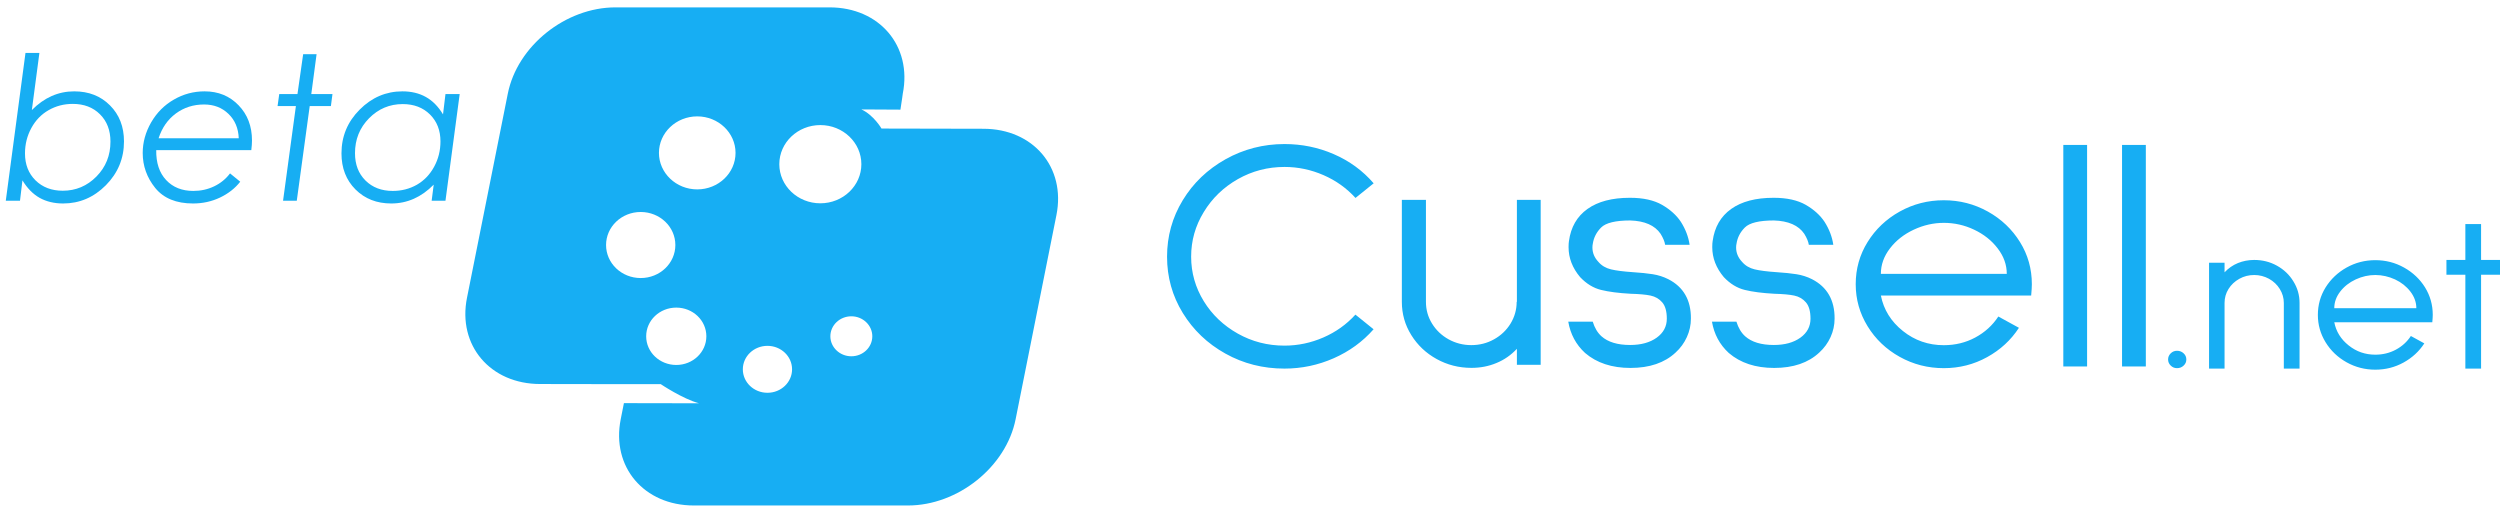
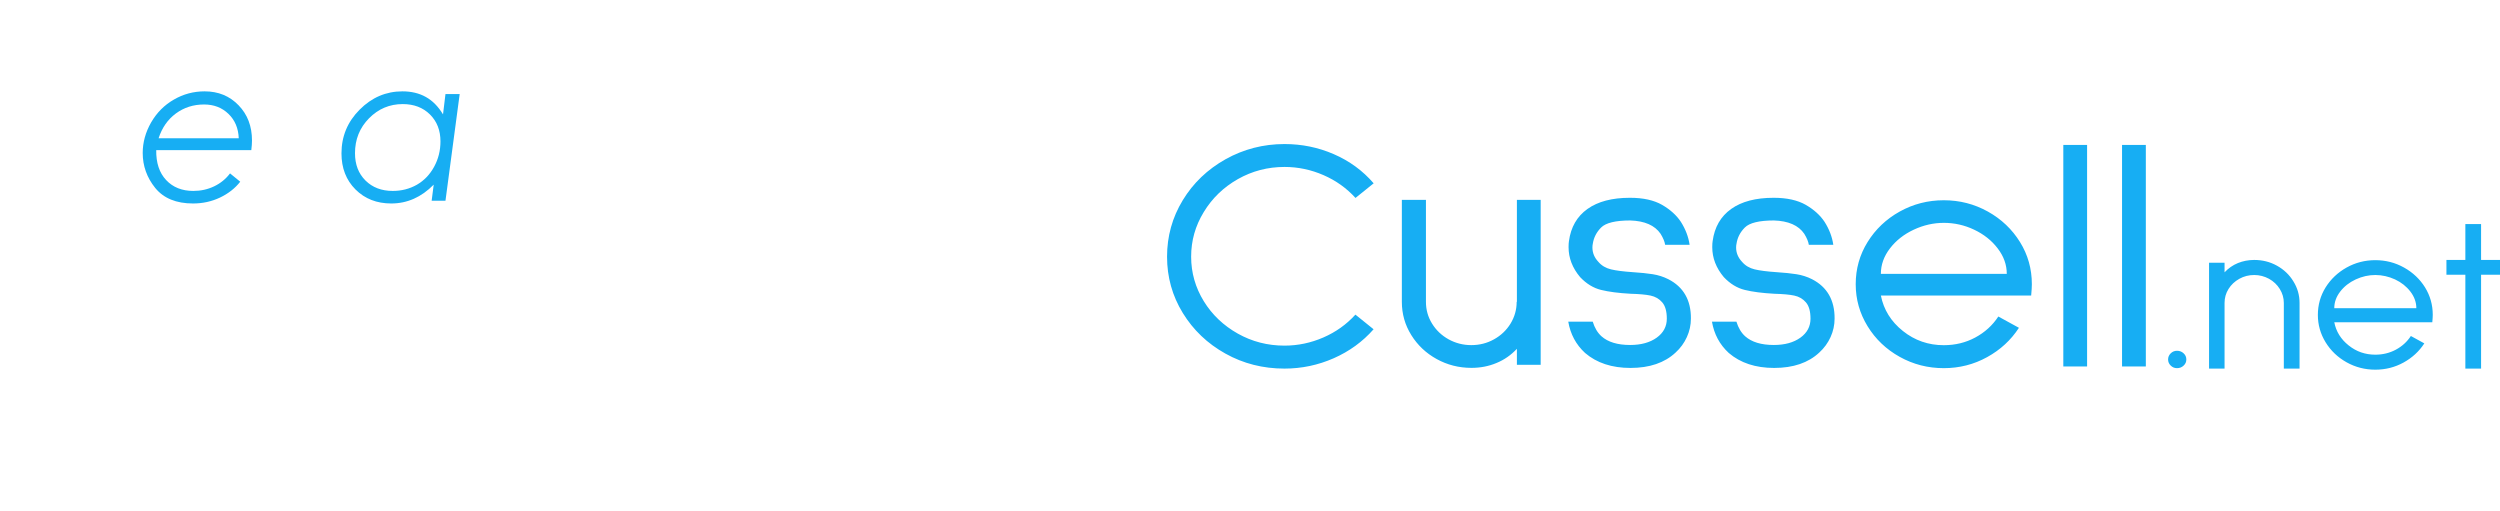
<svg xmlns="http://www.w3.org/2000/svg" width="274" height="56" viewBox="0 0 274 56" fill="none">
  <path fill-rule="evenodd" clip-rule="evenodd" d="M135.671 19.63C137.245 18.741 138.944 18.297 140.784 18.297C142.267 18.297 143.691 18.598 145.057 19.194C146.422 19.789 147.588 20.623 148.563 21.694L150.553 20.091C149.354 18.702 147.897 17.638 146.189 16.899C144.482 16.153 142.675 15.788 140.784 15.788C138.461 15.788 136.312 16.344 134.33 17.447C132.348 18.559 130.782 20.051 129.633 21.941C128.484 23.83 127.909 25.894 127.909 28.133C127.909 30.371 128.484 32.427 129.633 34.301C130.782 36.174 132.34 37.659 134.305 38.754C136.271 39.85 138.428 40.398 140.776 40.398C142.667 40.398 144.465 40.017 146.181 39.262C147.888 38.508 149.346 37.452 150.545 36.087L148.554 34.483C147.58 35.555 146.414 36.389 145.048 36.984C143.683 37.579 142.258 37.881 140.776 37.881C138.936 37.881 137.228 37.444 135.663 36.563C134.097 35.682 132.848 34.499 131.932 33.007C131.016 31.514 130.549 29.887 130.549 28.133C130.549 26.378 131.007 24.751 131.932 23.242C132.856 21.718 134.105 20.52 135.671 19.63ZM166.227 33.086C166.227 33.936 166.002 34.73 165.56 35.46C165.111 36.19 164.503 36.77 163.745 37.19C162.979 37.619 162.146 37.825 161.255 37.825C160.364 37.825 159.531 37.611 158.765 37.19C157.998 36.762 157.391 36.182 156.949 35.46C156.499 34.73 156.283 33.936 156.283 33.086V21.909H153.643V33.086C153.643 34.404 153.984 35.611 154.676 36.722C155.367 37.833 156.291 38.707 157.457 39.35C158.623 39.993 159.889 40.318 161.271 40.318C162.246 40.318 163.154 40.144 164.011 39.786C164.869 39.437 165.61 38.913 166.252 38.23V39.985H168.858V21.909H166.252V33.086H166.227ZM182.849 30.601C182.316 30.331 181.742 30.149 181.142 30.054C180.543 29.958 179.818 29.887 178.977 29.831C177.928 29.76 177.128 29.657 176.562 29.522C176.004 29.387 175.537 29.117 175.179 28.696C174.746 28.236 174.53 27.712 174.53 27.124C174.53 26.958 174.546 26.823 174.571 26.72C174.671 26.037 174.979 25.441 175.487 24.933C175.995 24.425 177.061 24.163 178.669 24.163C180.251 24.211 181.367 24.695 182 25.624C182.283 26.084 182.45 26.489 182.5 26.831H185.181C185.056 25.957 184.732 25.116 184.224 24.314C183.741 23.584 183.049 22.965 182.158 22.449C181.267 21.941 180.101 21.678 178.669 21.678H178.627C176.687 21.678 175.138 22.083 173.988 22.901C172.839 23.719 172.165 24.894 171.956 26.426C171.931 26.569 171.915 26.791 171.915 27.085C171.915 28.275 172.339 29.371 173.181 30.371C173.872 31.102 174.638 31.57 175.479 31.776C176.32 31.983 177.411 32.126 178.735 32.197C179.651 32.221 180.376 32.284 180.901 32.395C181.425 32.507 181.85 32.753 182.183 33.142C182.516 33.531 182.683 34.126 182.683 34.928C182.683 35.777 182.316 36.476 181.575 37.008C180.834 37.54 179.868 37.81 178.66 37.81C177.278 37.81 176.237 37.492 175.521 36.857C175.088 36.468 174.771 35.928 174.563 35.253H171.881C172.115 36.619 172.723 37.762 173.722 38.683C174.996 39.778 176.662 40.326 178.702 40.326C180.792 40.326 182.441 39.763 183.641 38.643C184.174 38.159 184.59 37.587 184.881 36.944C185.173 36.301 185.323 35.627 185.323 34.92C185.34 32.904 184.515 31.451 182.849 30.601ZM198.598 30.601C198.065 30.331 197.49 30.149 196.891 30.054C196.291 29.958 195.566 29.887 194.725 29.831C193.676 29.76 192.876 29.657 192.31 29.522C191.752 29.387 191.286 29.117 190.928 28.696C190.495 28.236 190.278 27.712 190.278 27.124C190.278 26.958 190.295 26.823 190.32 26.72C190.42 26.037 190.728 25.441 191.236 24.933C191.744 24.425 192.81 24.163 194.417 24.163C195.999 24.211 197.115 24.695 197.748 25.624C198.032 26.084 198.198 26.489 198.248 26.831H200.93C200.805 25.957 200.48 25.116 199.972 24.314C199.489 23.584 198.798 22.965 197.907 22.449C197.015 21.941 195.85 21.678 194.417 21.678H194.376C192.435 21.678 190.886 22.083 189.737 22.901C188.587 23.719 187.913 24.894 187.705 26.426C187.68 26.569 187.663 26.791 187.663 27.085C187.663 28.275 188.088 29.371 188.929 30.371C189.62 31.102 190.386 31.57 191.227 31.776C192.069 31.983 193.16 32.126 194.484 32.197C195.4 32.221 196.124 32.284 196.649 32.395C197.174 32.507 197.598 32.753 197.932 33.142C198.265 33.531 198.431 34.126 198.431 34.928C198.431 35.777 198.065 36.476 197.324 37.008C196.582 37.54 195.616 37.81 194.409 37.81C193.026 37.81 191.985 37.492 191.269 36.857C190.836 36.468 190.52 35.928 190.311 35.253H187.63C187.863 36.619 188.471 37.762 189.47 38.683C190.744 39.778 192.41 40.326 194.45 40.326C196.541 40.326 198.19 39.763 199.389 38.643C199.922 38.159 200.338 37.587 200.63 36.944C200.921 36.301 201.071 35.627 201.071 34.92C201.088 32.904 200.255 31.451 198.598 30.601ZM217.869 23.187C216.387 22.361 214.779 21.948 213.039 21.948C211.298 21.948 209.691 22.361 208.208 23.187C206.726 24.012 205.552 25.132 204.686 26.529C203.82 27.926 203.386 29.466 203.386 31.149C203.386 32.808 203.82 34.34 204.686 35.754C205.552 37.167 206.726 38.286 208.208 39.111C209.691 39.937 211.298 40.35 213.039 40.35C214.746 40.35 216.337 39.945 217.786 39.143C219.243 38.342 220.401 37.27 221.275 35.928L219.018 34.69C218.377 35.666 217.536 36.428 216.487 36.992C215.437 37.556 214.288 37.833 213.039 37.833C211.356 37.833 209.857 37.317 208.558 36.278C207.259 35.245 206.451 33.944 206.143 32.388H222.616C222.666 31.856 222.691 31.435 222.691 31.149C222.691 29.466 222.258 27.926 221.392 26.529C220.526 25.132 219.351 24.012 217.869 23.187ZM206.143 30.014C206.143 29.014 206.476 28.085 207.142 27.22C207.809 26.354 208.675 25.672 209.749 25.172C210.823 24.671 211.923 24.425 213.047 24.425C214.196 24.425 215.304 24.671 216.362 25.172C217.419 25.672 218.285 26.354 218.943 27.22C219.61 28.085 219.943 29.014 219.943 30.014H206.143ZM226.139 40.167H228.745V15.883H226.139V40.167ZM232.576 40.167H235.183V15.883H232.576V40.167ZM238.598 38.445C238.331 38.445 238.098 38.54 237.906 38.73C237.715 38.921 237.623 39.143 237.623 39.397C237.623 39.651 237.715 39.874 237.906 40.064C238.098 40.255 238.323 40.35 238.598 40.35C238.881 40.35 239.122 40.263 239.322 40.072C239.522 39.889 239.622 39.667 239.622 39.397C239.622 39.127 239.522 38.905 239.322 38.722C239.122 38.532 238.881 38.445 238.598 38.445ZM249.549 29.117C248.791 28.696 247.958 28.49 247.059 28.49C246.426 28.49 245.826 28.609 245.277 28.831C244.719 29.061 244.227 29.403 243.811 29.847V28.799H242.112V40.398H243.811V33.205C243.811 32.65 243.952 32.142 244.244 31.673C244.535 31.205 244.935 30.832 245.435 30.554C245.935 30.276 246.476 30.141 247.059 30.141C247.642 30.141 248.183 30.284 248.683 30.554C249.183 30.832 249.574 31.205 249.865 31.673C250.157 32.142 250.307 32.657 250.307 33.205V40.398H252.031V33.205C252.031 32.348 251.806 31.562 251.356 30.84C250.915 30.109 250.307 29.538 249.549 29.117ZM263.482 29.323C262.516 28.784 261.466 28.514 260.334 28.514C259.201 28.514 258.152 28.784 257.186 29.323C256.22 29.863 255.454 30.593 254.887 31.498C254.321 32.411 254.038 33.42 254.038 34.515C254.038 35.595 254.321 36.595 254.887 37.516C255.454 38.437 256.22 39.167 257.186 39.707C258.152 40.247 259.201 40.517 260.334 40.517C261.45 40.517 262.482 40.255 263.432 39.731C264.381 39.207 265.139 38.508 265.705 37.635L264.231 36.825C263.815 37.46 263.265 37.96 262.582 38.326C261.899 38.691 261.15 38.873 260.334 38.873C259.235 38.873 258.26 38.54 257.411 37.857C256.561 37.182 256.037 36.341 255.837 35.317H266.58C266.613 34.968 266.63 34.698 266.63 34.507C266.63 33.412 266.347 32.411 265.78 31.491C265.214 30.586 264.448 29.863 263.482 29.323ZM255.837 33.777C255.837 33.126 256.053 32.523 256.486 31.959C256.919 31.395 257.486 30.951 258.185 30.625C258.885 30.3 259.601 30.141 260.334 30.141C261.083 30.141 261.8 30.308 262.499 30.625C263.19 30.951 263.748 31.395 264.181 31.959C264.614 32.523 264.831 33.134 264.831 33.777H255.837ZM271.926 28.49V24.56H270.203V28.49H268.129V30.109H270.203V40.398H271.926V30.109H274V28.49H271.926Z" fill="#17AEF3" />
-   <path fill-rule="evenodd" clip-rule="evenodd" d="M107.773 14.113L96.613 14.089C96.613 14.089 95.772 12.628 94.414 11.993C94.381 11.993 94.389 11.993 94.414 11.993C94.706 11.993 98.27 12.017 98.687 12.017C98.87 10.866 98.945 10.263 98.945 10.263C99.986 5.039 96.388 0.808 90.917 0.808H67.456C61.985 0.808 56.697 5.039 55.656 10.263L51.183 32.633C50.134 37.849 53.732 42.088 59.203 42.088C59.203 42.088 65.108 42.104 68.797 42.104C69.339 42.104 72.42 42.104 72.42 42.104C72.42 42.104 74.843 43.731 76.617 44.2C76.126 44.2 68.739 44.184 68.381 44.184C68.164 45.279 68.031 45.946 68.031 45.946C66.99 51.17 70.579 55.401 76.051 55.401H99.511C104.983 55.401 110.271 51.17 111.312 45.946L115.784 23.576C116.834 18.344 113.244 14.113 107.773 14.113ZM66.424 26.854C66.424 24.854 68.123 23.234 70.221 23.234C72.32 23.234 74.019 24.854 74.019 26.854C74.019 28.855 72.32 30.474 70.221 30.474C68.123 30.474 66.424 28.855 66.424 26.854ZM74.119 40C72.295 40 70.821 38.595 70.821 36.857C70.821 35.118 72.295 33.713 74.119 33.713C75.943 33.713 77.417 35.118 77.417 36.857C77.417 38.595 75.943 40 74.119 40ZM76.417 20.757C74.102 20.757 72.22 18.963 72.22 16.756C72.22 14.55 74.102 12.755 76.417 12.755C78.733 12.755 80.615 14.55 80.615 16.756C80.615 18.963 78.741 20.757 76.417 20.757ZM84.112 43.049C82.622 43.049 81.414 41.898 81.414 40.477C81.414 39.056 82.622 37.905 84.112 37.905C85.603 37.905 86.811 39.056 86.811 40.477C86.811 41.898 85.603 43.049 84.112 43.049ZM85.412 17.995C85.412 15.629 87.427 13.708 89.909 13.708C92.391 13.708 94.406 15.629 94.406 17.995C94.406 20.36 92.391 22.282 89.909 22.282C87.427 22.282 85.412 20.36 85.412 17.995ZM93.307 39.048C92.041 39.048 91.008 38.063 91.008 36.857C91.008 35.65 92.041 34.666 93.307 34.666C94.573 34.666 95.605 35.65 95.605 36.857C95.605 38.063 94.581 39.048 93.307 39.048Z" fill="#17AEF3" />
-   <path d="M2.793 5.801H4.318L3.491 12.063C4.845 10.696 6.392 10.012 8.132 10.012C9.729 10.012 11.036 10.524 12.053 11.548C13.077 12.572 13.589 13.89 13.589 15.501C13.589 17.363 12.926 18.963 11.602 20.303C10.277 21.635 8.716 22.301 6.918 22.301C5.944 22.301 5.088 22.097 4.351 21.689C3.613 21.273 2.983 20.632 2.46 19.766L2.191 22H0.634L2.793 5.801ZM7.971 11.387C7.011 11.387 6.13 11.616 5.328 12.074C4.533 12.525 3.903 13.177 3.438 14.029C2.972 14.882 2.739 15.809 2.739 16.811C2.739 18.022 3.122 19.006 3.889 19.766C4.662 20.525 5.658 20.904 6.875 20.904C8.314 20.904 9.546 20.385 10.57 19.347C11.594 18.308 12.106 17.034 12.106 15.523C12.106 14.284 11.723 13.284 10.957 12.525C10.198 11.766 9.202 11.387 7.971 11.387Z" fill="#17AEF3" />
  <path d="M27.543 16.457H17.123C17.102 17.846 17.463 18.939 18.208 19.733C18.953 20.528 19.945 20.926 21.184 20.926C22.007 20.926 22.77 20.758 23.472 20.421C24.174 20.084 24.754 19.612 25.212 19.003L26.329 19.916C25.763 20.639 25.022 21.219 24.105 21.656C23.196 22.086 22.211 22.301 21.151 22.301C19.318 22.301 17.939 21.735 17.016 20.604C16.099 19.465 15.641 18.186 15.641 16.769C15.641 15.608 15.949 14.491 16.564 13.417C17.188 12.343 18.018 11.508 19.057 10.914C20.095 10.312 21.219 10.012 22.43 10.012C23.926 10.012 25.165 10.52 26.146 11.537C27.128 12.547 27.618 13.836 27.618 15.404C27.618 15.691 27.593 16.042 27.543 16.457ZM26.168 15.157C26.125 14.054 25.749 13.163 25.04 12.482C24.331 11.795 23.439 11.451 22.365 11.451C21.198 11.451 20.167 11.781 19.271 12.44C18.384 13.098 17.753 14.004 17.381 15.157H26.168Z" fill="#17AEF3" />
-   <path d="M33.226 5.94H34.697L34.117 10.312H36.438L36.266 11.623H33.945L32.527 22H31.023L32.431 11.623H30.422L30.605 10.312H32.602L33.226 5.94Z" fill="#17AEF3" />
  <path d="M48.823 22H47.309L47.534 20.238C46.181 21.613 44.63 22.301 42.883 22.301C41.293 22.301 39.986 21.789 38.962 20.765C37.938 19.741 37.426 18.423 37.426 16.811C37.426 14.95 38.088 13.352 39.413 12.021C40.745 10.681 42.31 10.012 44.107 10.012C45.081 10.012 45.934 10.216 46.664 10.624C47.402 11.032 48.032 11.67 48.555 12.536L48.823 10.312H50.381L48.823 22ZM43.044 20.926C44.011 20.926 44.892 20.7 45.687 20.249C46.481 19.791 47.112 19.135 47.577 18.283C48.043 17.431 48.275 16.504 48.275 15.501C48.275 14.291 47.892 13.306 47.126 12.547C46.36 11.788 45.364 11.408 44.14 11.408C42.7 11.408 41.468 11.927 40.444 12.966C39.42 14.004 38.908 15.279 38.908 16.79C38.908 18.029 39.291 19.028 40.058 19.787C40.824 20.546 41.819 20.926 43.044 20.926Z" fill="#17AEF3" />
</svg>